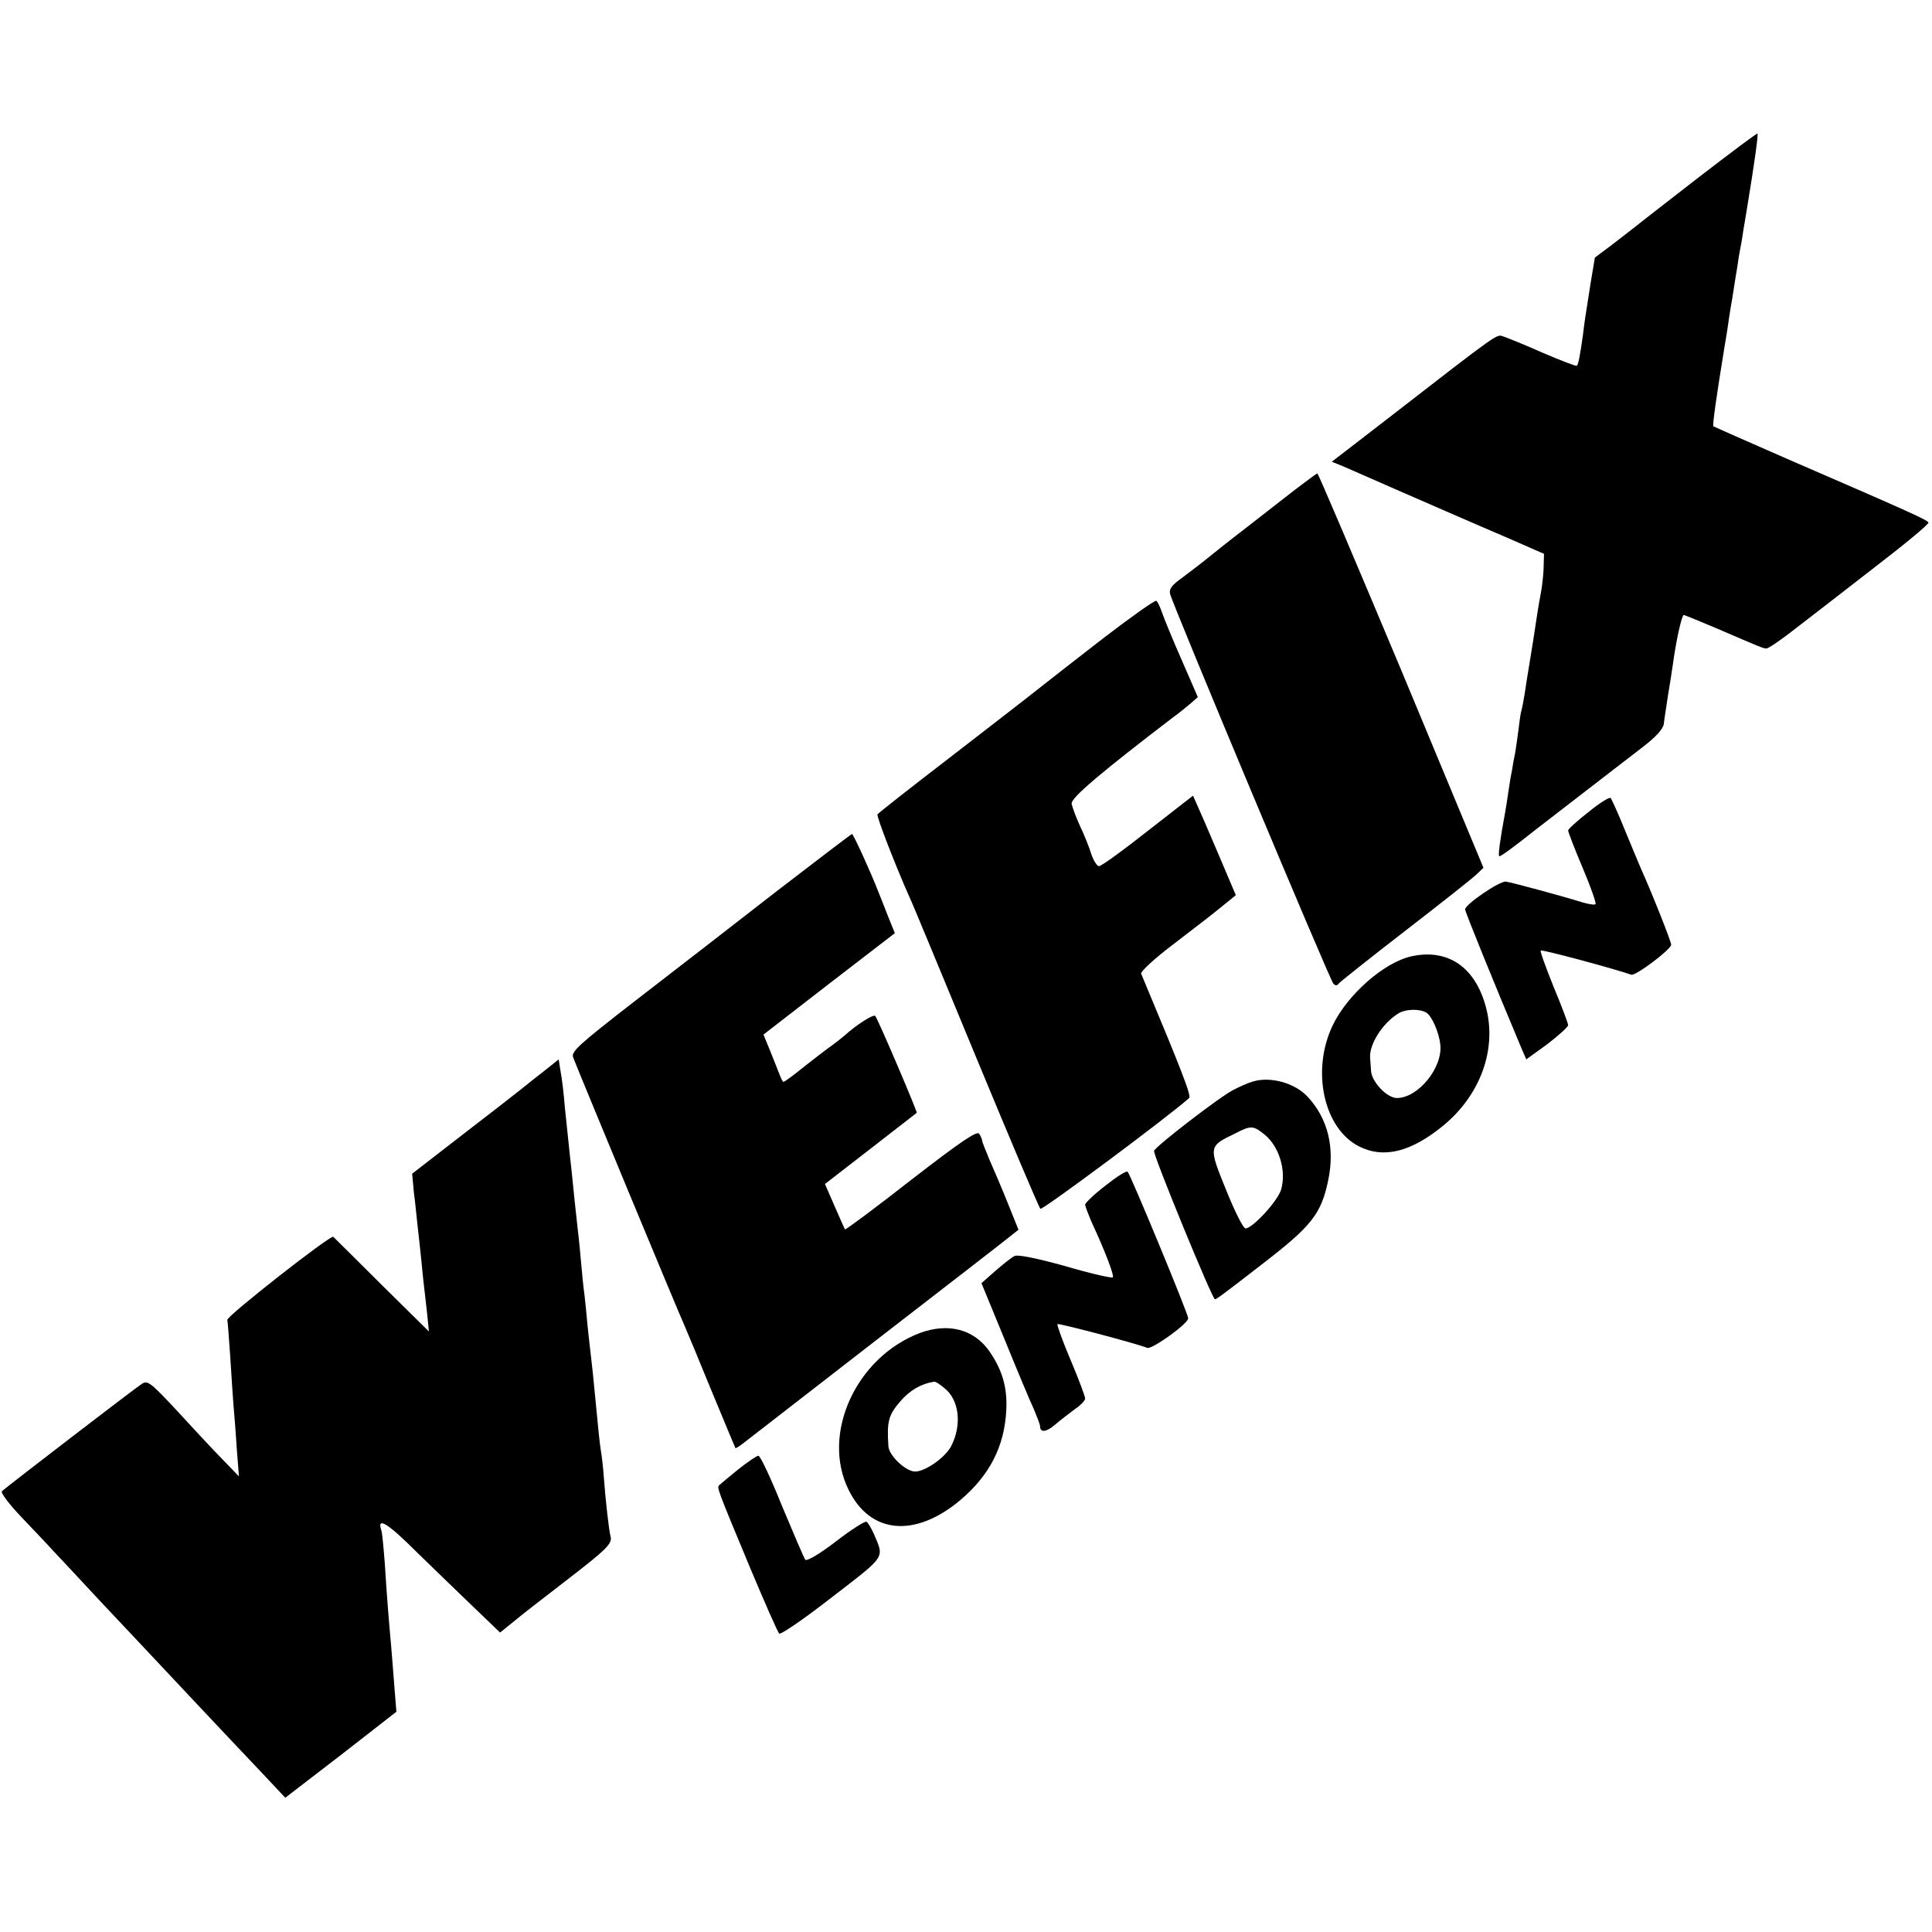
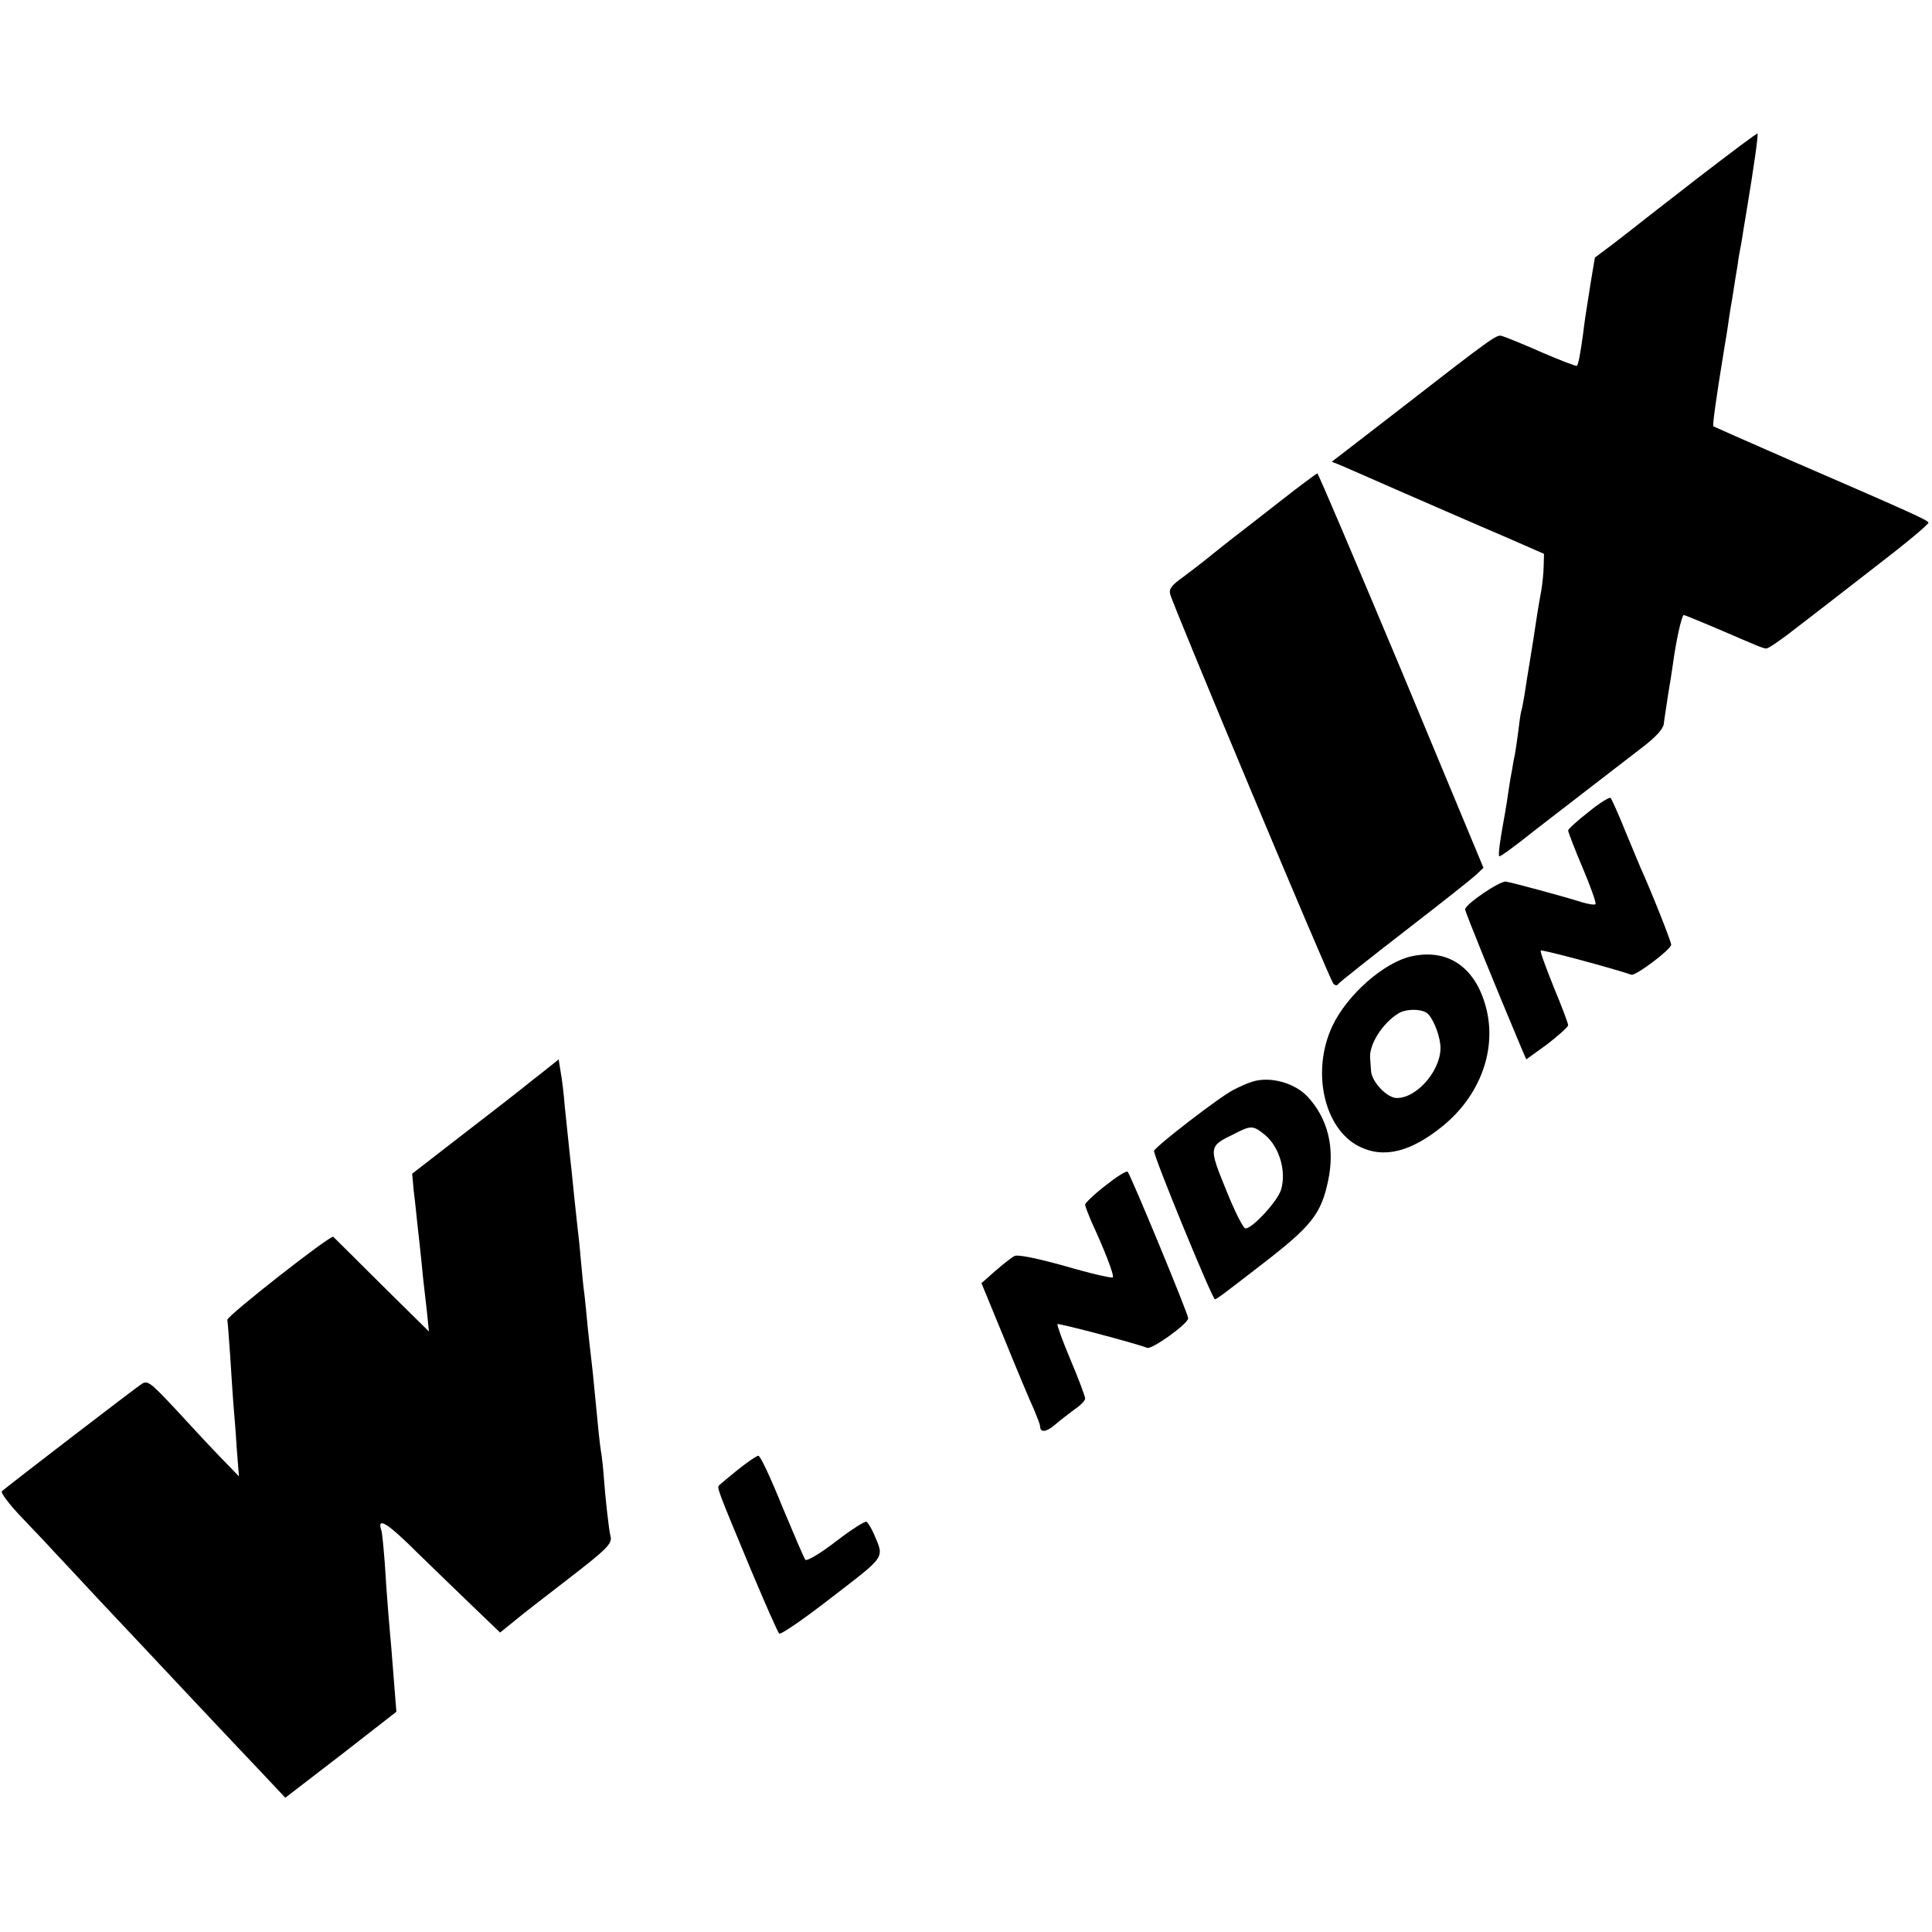
<svg xmlns="http://www.w3.org/2000/svg" version="1.0" width="600pt" height="600pt" viewBox="0 0 600 600" preserveAspectRatio="xMidYMid meet">
  <g transform="translate(0,600) scale(0.1,-0.1)" fill="#000000" stroke="none">
    <path d="M5275 5449 c-99 -77 -187 -145 -195 -152 -9 -7 -41 -32 -71 -55 l-56 -42 -13 -78 c-18 -114 -18 -113 -24 -162 -8 -57 -14 -92 -19 -96 -2 -2 -49 16 -105 40 -56 25 -111 47 -123 51 -22 7 -6 19 -358 -254 l-175 -135 30 -12 c25 -11 60 -26 169 -74 39 -17 252 -110 355 -154 l105 -46 -1 -37 c0 -21 -4 -55 -7 -75 -4 -21 -10 -55 -13 -75 -11 -73 -15 -99 -24 -153 -5 -30 -12 -73 -15 -95 -4 -22 -8 -47 -11 -55 -2 -8 -6 -36 -9 -62 -3 -25 -8 -57 -10 -69 -3 -13 -7 -35 -9 -49 -3 -14 -8 -43 -11 -65 -3 -22 -8 -53 -11 -70 -15 -81 -22 -130 -18 -134 2 -3 41 25 119 87 24 19 274 211 328 253 39 30 61 54 64 70 1 13 8 53 13 89 6 36 13 79 15 95 10 75 28 155 34 155 3 0 49 -19 101 -41 137 -59 144 -62 155 -63 6 -1 48 28 95 65 47 36 158 122 248 192 90 69 162 129 161 134 -3 8 -51 30 -439 198 -124 54 -227 100 -229 101 -3 3 8 84 35 249 3 17 7 41 9 55 2 14 8 57 15 95 6 39 13 84 16 100 2 17 6 41 9 55 3 14 7 41 10 60 3 19 8 46 10 60 23 139 36 232 33 235 -2 2 -84 -60 -183 -136z" />
    <path d="M3974 4442 c-61 -48 -126 -98 -144 -112 -18 -14 -51 -40 -73 -58 -22 -18 -60 -47 -84 -65 -34 -24 -43 -36 -39 -52 9 -36 496 -1199 507 -1210 7 -7 12 -6 17 1 4 5 97 79 207 164 110 85 209 163 221 175 l21 20 -255 613 c-141 336 -258 612 -261 612 -3 -1 -56 -40 -117 -88z" />
-     <path d="M3429 4020 c-85 -66 -179 -139 -209 -163 -30 -24 -153 -119 -272 -211 -120 -92 -220 -171 -223 -175 -3 -7 55 -157 99 -256 8 -16 100 -239 206 -495 106 -256 196 -469 201 -474 5 -6 400 288 462 344 7 7 -20 78 -149 386 -3 6 41 47 98 90 111 85 117 90 164 128 l32 26 -54 127 c-30 71 -60 140 -67 155 l-12 27 -140 -109 c-77 -61 -145 -110 -152 -110 -6 0 -17 17 -24 38 -6 20 -22 60 -35 87 -13 28 -24 59 -26 69 -3 18 95 100 316 269 17 12 40 31 53 42 l23 20 -50 115 c-28 63 -55 130 -61 147 -6 18 -14 35 -18 37 -4 3 -77 -49 -162 -114z" />
    <path d="M4933 3478 c-35 -27 -63 -53 -63 -57 0 -5 20 -57 45 -116 25 -59 43 -110 40 -113 -3 -3 -22 0 -42 6 -57 18 -216 61 -236 64 -19 3 -126 -70 -127 -86 0 -8 92 -234 174 -429 l16 -37 65 47 c35 27 64 53 65 59 0 6 -20 59 -45 119 -24 60 -43 111 -40 113 4 4 233 -58 281 -75 13 -5 123 78 124 93 0 10 -59 159 -95 239 -7 17 -30 71 -50 120 -20 50 -40 93 -43 97 -4 3 -35 -16 -69 -44z" />
-     <path d="M2413 3233 c-126 -98 -322 -250 -435 -337 -182 -141 -205 -162 -198 -180 13 -35 330 -799 345 -831 7 -16 46 -109 85 -205 40 -96 73 -176 74 -177 1 -2 13 6 27 17 13 10 200 155 414 321 215 166 401 310 414 321 l24 19 -33 82 c-18 45 -44 106 -57 135 -12 29 -23 56 -23 60 0 4 -4 13 -9 21 -7 10 -57 -24 -211 -143 -111 -87 -204 -156 -206 -154 -1 2 -16 35 -32 72 l-30 69 142 110 c77 60 142 110 143 111 3 2 -122 295 -129 301 -6 6 -60 -29 -94 -60 -6 -5 -23 -19 -38 -30 -16 -11 -55 -41 -88 -67 -33 -27 -62 -48 -65 -48 -2 0 -7 10 -12 23 -5 12 -18 45 -29 73 l-21 51 204 158 204 157 -21 52 c-11 28 -24 62 -30 76 -24 62 -78 180 -82 180 -2 0 -107 -80 -233 -177z" />
    <path d="M4383 3030 c-85 -19 -199 -119 -245 -216 -66 -140 -27 -318 82 -374 77 -39 162 -18 263 65 115 95 166 237 132 366 -33 126 -119 184 -232 159z m47 -175 c17 -11 39 -61 43 -99 8 -72 -69 -166 -135 -166 -30 0 -77 49 -80 83 -1 12 -2 31 -3 42 -3 41 37 105 85 136 23 16 68 17 90 4z" />
    <path d="M1690 2674 c-25 -19 -57 -45 -72 -57 -15 -12 -97 -76 -183 -142 l-155 -120 5 -55 c4 -30 8 -71 10 -90 4 -37 12 -105 19 -180 3 -25 8 -72 12 -105 l6 -60 -147 145 c-80 80 -148 147 -150 149 -8 7 -332 -247 -329 -258 1 -4 5 -55 9 -114 4 -60 8 -128 10 -150 2 -23 7 -82 10 -132 l7 -90 -59 61 c-32 33 -95 101 -140 150 -76 81 -85 88 -103 76 -19 -12 -415 -316 -434 -333 -5 -4 21 -39 60 -80 38 -40 83 -87 99 -105 17 -18 80 -85 141 -151 61 -65 126 -134 144 -153 45 -48 258 -275 356 -378 l80 -85 173 133 172 134 -6 75 c-3 42 -8 99 -10 126 -7 77 -14 161 -20 260 -4 50 -8 96 -11 103 -14 43 20 22 114 -72 59 -57 140 -136 181 -175 l74 -71 41 33 c22 19 95 75 161 126 131 101 147 117 141 140 -5 19 -16 116 -21 186 -2 28 -6 64 -9 80 -3 17 -10 84 -16 150 -6 66 -13 131 -15 145 -2 14 -6 54 -10 90 -3 36 -8 81 -10 100 -3 19 -7 62 -10 95 -3 33 -7 78 -10 100 -8 72 -14 129 -20 190 -4 33 -8 75 -10 93 -2 18 -7 65 -11 105 -3 40 -9 89 -13 109 l-6 38 -45 -36z" />
    <path d="M3890 2641 c-14 -4 -41 -16 -60 -26 -43 -22 -240 -174 -246 -189 -4 -11 181 -461 189 -461 5 0 24 14 144 107 156 120 186 157 208 263 21 101 -1 191 -64 259 -40 43 -116 64 -171 47z m39 -166 c44 -37 66 -111 50 -168 -9 -35 -89 -122 -111 -122 -7 0 -34 54 -60 119 -55 135 -55 136 26 175 52 27 58 26 95 -4z" />
    <path d="M3433 2318 c-35 -27 -63 -54 -63 -59 0 -5 9 -28 19 -52 42 -90 72 -169 67 -174 -3 -3 -70 12 -148 35 -90 25 -149 37 -158 31 -8 -4 -35 -25 -59 -46 l-43 -38 72 -175 c39 -96 80 -194 91 -217 10 -24 19 -47 19 -52 0 -21 19 -19 46 4 16 14 44 35 61 48 18 12 33 27 33 34 0 6 -20 60 -45 119 -25 59 -43 109 -41 112 4 3 241 -59 279 -74 15 -5 127 75 127 92 0 14 -179 446 -188 455 -4 4 -35 -16 -69 -43z" />
-     <path d="M2856 1860 c-198 -76 -306 -313 -221 -486 67 -138 206 -151 347 -33 91 77 137 166 143 278 4 71 -12 126 -52 184 -48 69 -128 90 -217 57z m77 -171 c46 -36 55 -114 21 -180 -18 -35 -80 -79 -112 -79 -29 0 -82 50 -83 79 -5 77 0 96 37 139 29 34 65 55 105 61 4 1 18 -8 32 -20z" />
    <path d="M2293 1437 c-28 -23 -55 -45 -59 -49 -8 -8 -9 -6 98 -263 44 -104 83 -194 88 -198 4 -5 78 46 164 113 170 131 162 120 130 196 -8 18 -18 35 -23 38 -4 3 -47 -24 -95 -61 -49 -38 -90 -62 -95 -57 -4 5 -36 80 -72 166 -35 87 -68 158 -74 157 -5 0 -33 -19 -62 -42z" />
  </g>
</svg>